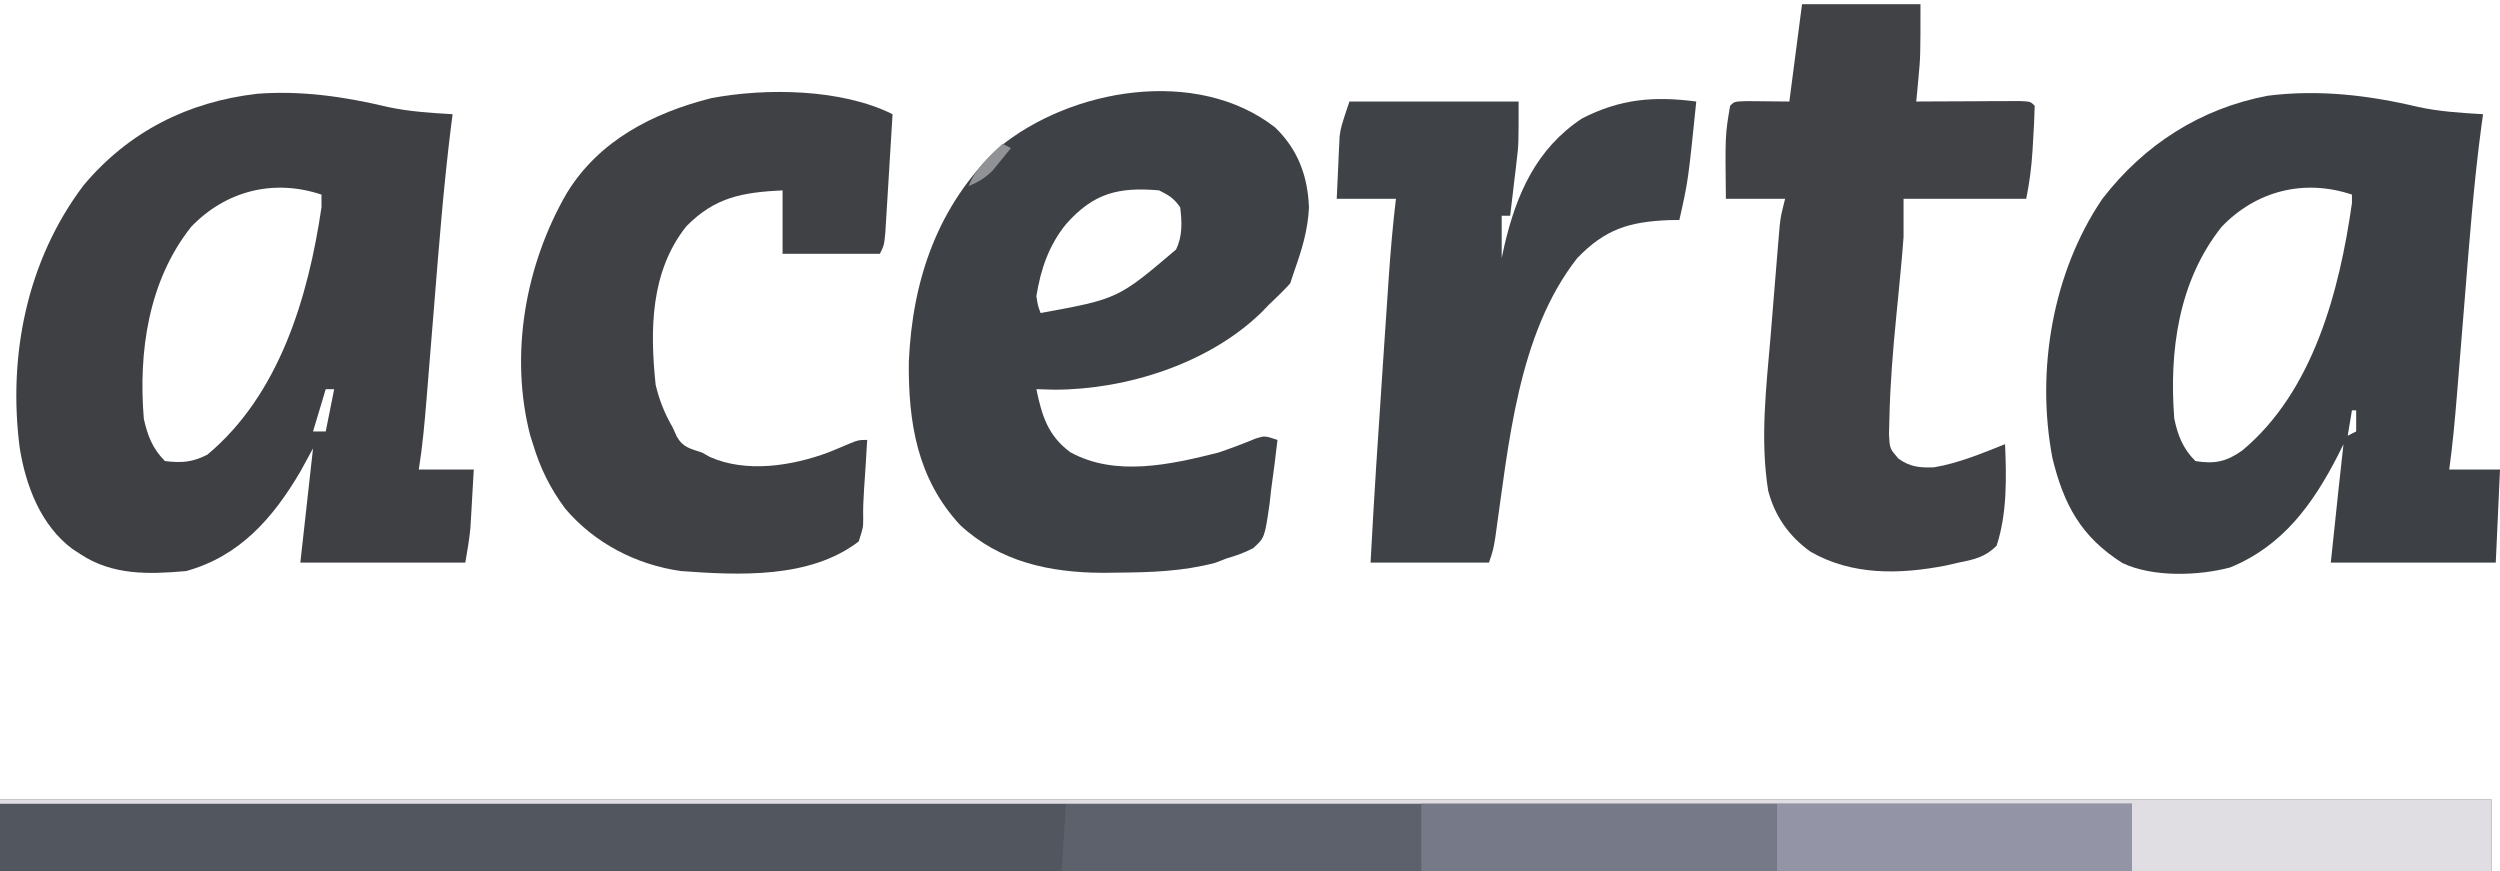
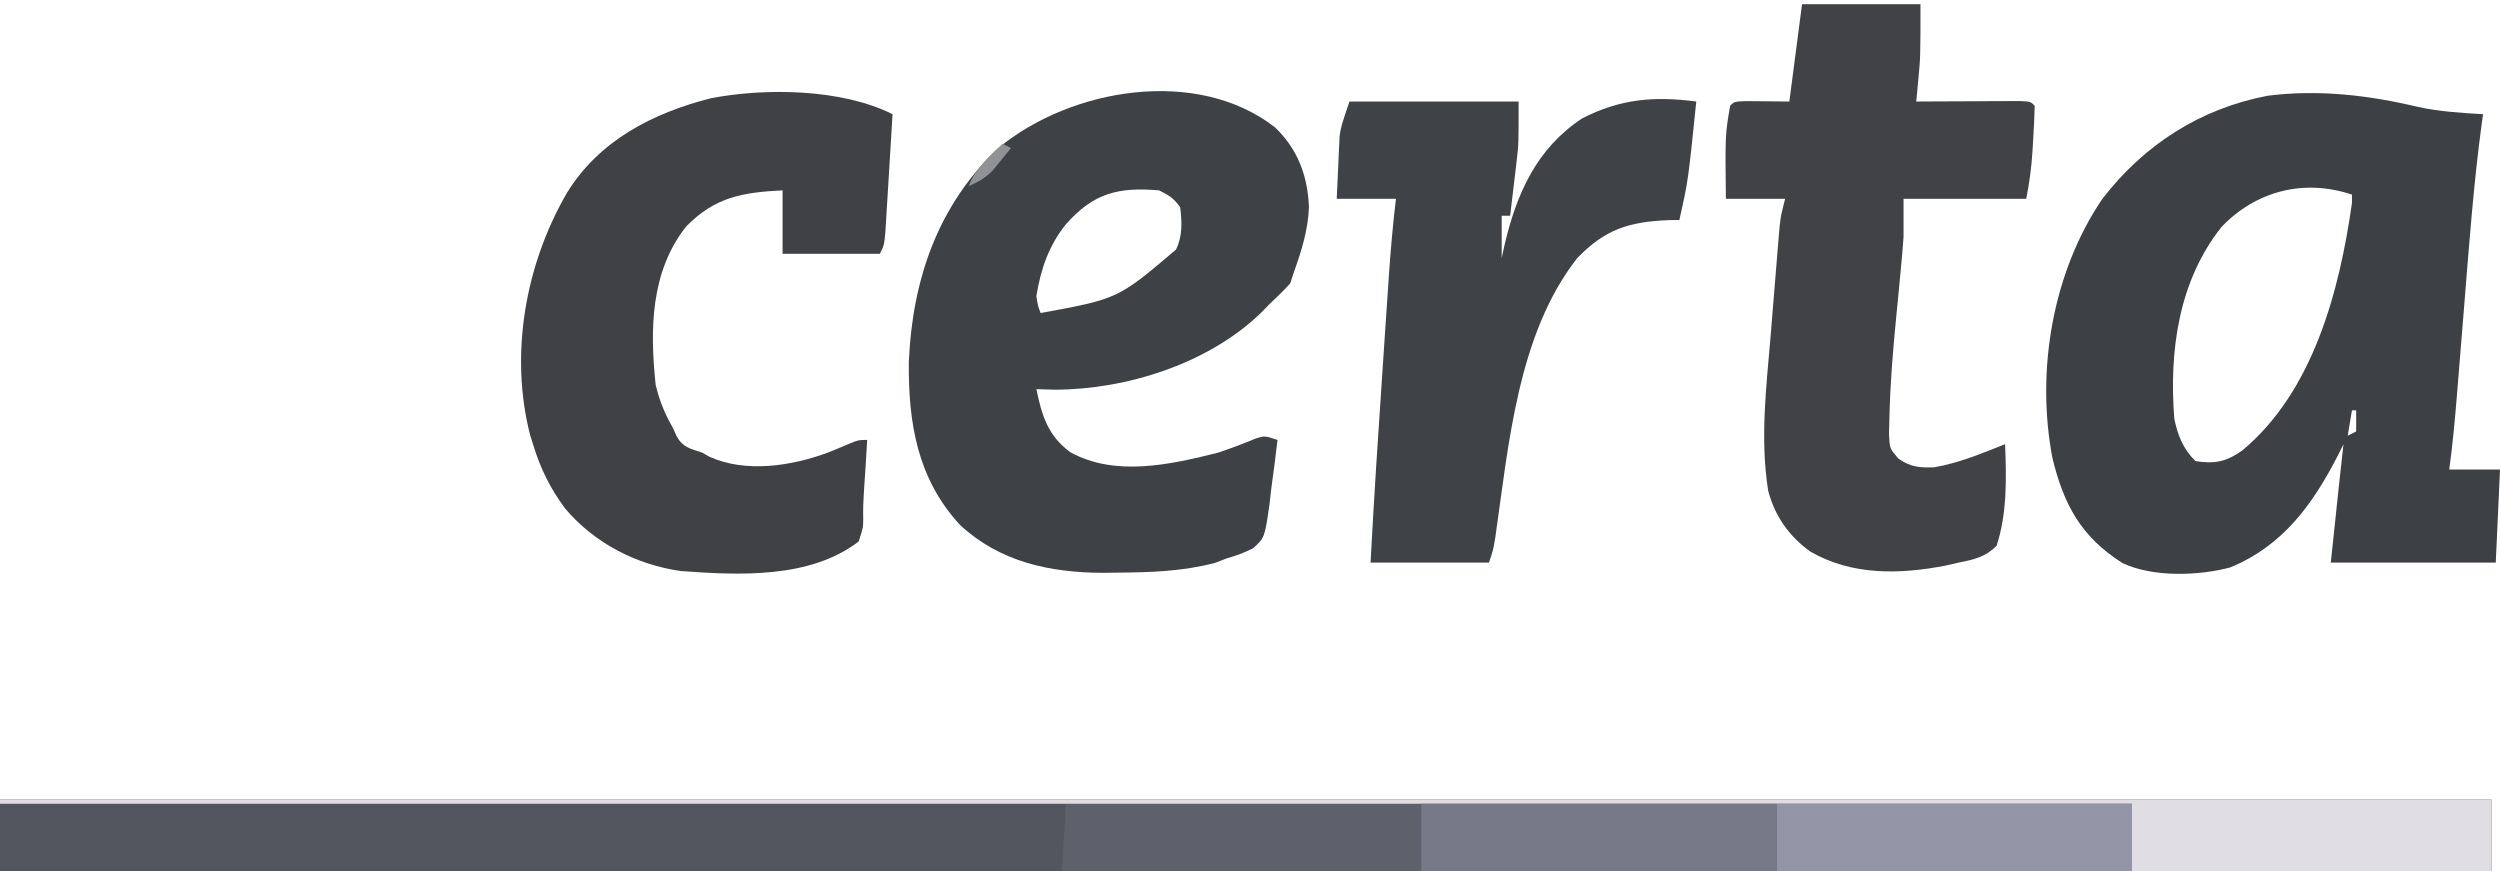
<svg xmlns="http://www.w3.org/2000/svg" version="1.1" width="591" height="206">
  <path d="M0 0 C194.37 0 388.74 0 589 0 C589 5.61 589 11.22 589 17 C394.63 17 200.26 17 0 17 C0 11.39 0 5.78 0 0 Z " fill="#5D616B" transform="translate(0,189)" />
-   <path d="M0 0 C5.06 1.078 10.127 1.394 15.281 1.699 C15.167 2.571 15.052 3.443 14.934 4.341 C13.152 18.613 12.041 32.939 10.884 47.272 C10.499 52.05 10.111 56.828 9.72 61.605 C9.513 64.134 9.308 66.664 9.106 69.194 C8.654 74.729 8.163 80.216 7.281 85.699 C11.571 85.699 15.861 85.699 20.281 85.699 C20.139 88.241 19.993 90.783 19.844 93.324 C19.804 94.037 19.765 94.75 19.725 95.484 C19.683 96.187 19.641 96.889 19.598 97.613 C19.561 98.252 19.524 98.891 19.487 99.549 C19.225 102.283 18.733 104.99 18.281 107.699 C5.411 107.699 -7.459 107.699 -20.719 107.699 C-19.729 98.789 -18.739 89.879 -17.719 80.699 C-18.688 82.473 -19.657 84.247 -20.656 86.074 C-27.152 97.168 -35.042 106.195 -47.719 109.699 C-56.508 110.482 -65.112 110.739 -72.719 105.699 C-73.352 105.287 -73.985 104.874 -74.637 104.449 C-82.082 98.861 -85.605 89.59 -87.055 80.621 C-89.885 58.745 -85.337 36.22 -71.969 18.512 C-61.331 5.822 -47.262 -1.268 -30.871 -3.137 C-20.391 -3.934 -10.174 -2.436 0 0 Z M-46.531 28.324 C-56.647 41.082 -59.026 57.873 -57.719 73.699 C-56.822 77.699 -55.672 80.746 -52.719 83.699 C-48.728 84.16 -46.333 84.006 -42.719 82.199 C-25.663 67.986 -18.843 44.936 -15.719 23.699 C-15.719 22.709 -15.719 21.719 -15.719 20.699 C-27.074 16.914 -38.376 19.819 -46.531 28.324 Z M-14.719 66.699 C-15.709 69.999 -16.699 73.299 -17.719 76.699 C-16.729 76.699 -15.739 76.699 -14.719 76.699 C-14.059 73.399 -13.399 70.099 -12.719 66.699 C-13.379 66.699 -14.039 66.699 -14.719 66.699 Z " fill="#3E4044" transform="translate(91.719,25.301)" />
  <path d="M0 0 C5.06 1.078 10.127 1.394 15.281 1.699 C15.167 2.5 15.052 3.302 14.934 4.127 C13.059 18.083 12.015 32.114 10.884 46.145 C10.499 50.92 10.111 55.695 9.72 60.469 C9.513 62.998 9.308 65.526 9.106 68.055 C8.625 73.959 8.078 79.829 7.281 85.699 C11.241 85.699 15.201 85.699 19.281 85.699 C18.951 92.959 18.621 100.219 18.281 107.699 C5.411 107.699 -7.459 107.699 -20.719 107.699 C-18.719 88.699 -18.719 88.699 -17.719 79.699 C-18.131 80.533 -18.544 81.367 -18.969 82.227 C-24.929 93.841 -31.989 103.709 -44.5 108.84 C-52.029 110.85 -62.839 111.202 -69.988 107.793 C-79.726 101.639 -83.857 94.006 -86.531 82.949 C-90.437 62.445 -86.551 39.137 -74.719 21.699 C-64.839 8.898 -51.578 0.356 -35.594 -2.676 C-23.582 -4.186 -11.712 -2.805 0 0 Z M-46.531 28.324 C-56.771 41.214 -58.948 57.756 -57.719 73.699 C-56.838 77.728 -55.689 80.729 -52.719 83.699 C-48.118 84.435 -45.383 83.831 -41.656 81.199 C-24.85 67.232 -18.654 43.393 -15.719 22.699 C-15.719 22.039 -15.719 21.379 -15.719 20.699 C-27.074 16.914 -38.376 19.819 -46.531 28.324 Z M-14.719 68.699 C-13.719 70.699 -13.719 70.699 -13.719 70.699 Z M-15.719 71.699 C-16.049 73.679 -16.379 75.659 -16.719 77.699 C-16.059 77.369 -15.399 77.039 -14.719 76.699 C-14.719 75.049 -14.719 73.399 -14.719 71.699 C-15.049 71.699 -15.379 71.699 -15.719 71.699 Z " fill="#3D4044" transform="translate(571.719,25.301)" />
  <path d="M0 0 C5.379 5.181 7.71 11.473 8 18.875 C7.783 24.155 6.316 28.922 4.562 33.875 C4.232 34.865 3.902 35.855 3.562 36.875 C1.947 38.642 0.308 40.243 -1.438 41.875 C-2.033 42.487 -2.629 43.1 -3.242 43.73 C-15.601 55.786 -35.063 61.976 -52.125 62 C-53.563 61.969 -55 61.931 -56.438 61.875 C-55.137 68.14 -53.718 72.842 -48.453 76.758 C-37.743 82.694 -24.597 79.671 -13.438 76.875 C-10.446 75.856 -7.525 74.766 -4.609 73.547 C-2.438 72.875 -2.438 72.875 0.562 73.875 C0.122 77.801 -0.4 81.711 -0.938 85.625 C-1.123 87.292 -1.123 87.292 -1.312 88.992 C-2.469 96.993 -2.469 96.993 -5.19 99.472 C-7.253 100.529 -9.21 101.245 -11.438 101.875 C-12.332 102.22 -13.227 102.566 -14.148 102.922 C-21.912 104.971 -29.5 105.189 -37.5 105.25 C-38.588 105.264 -39.676 105.278 -40.796 105.292 C-53.336 105.22 -65.051 102.723 -74.473 93.988 C-84.584 83.061 -86.74 69.829 -86.59 55.371 C-85.744 35.958 -79.748 18.422 -65.438 4.875 C-48.301 -9.281 -18.463 -14.39 0 0 Z M-49.438 22.875 C-53.507 27.902 -55.413 33.536 -56.438 39.875 C-56.088 42.125 -56.088 42.125 -55.438 43.875 C-37.13 40.52 -37.13 40.52 -23.438 28.875 C-21.85 25.7 -22.026 22.333 -22.438 18.875 C-23.981 16.7 -25.074 16.057 -27.438 14.875 C-37.019 14.061 -42.909 15.487 -49.438 22.875 Z " fill="#3E4145" transform="translate(301.438,30.125)" />
  <path d="M0 0 C-0.261 4.379 -0.528 8.757 -0.8 13.135 C-0.891 14.625 -0.981 16.114 -1.07 17.604 C-1.198 19.744 -1.331 21.884 -1.465 24.023 C-1.543 25.312 -1.622 26.6 -1.703 27.927 C-2 31 -2 31 -3 33 C-10.59 33 -18.18 33 -26 33 C-26 28.05 -26 23.1 -26 18 C-35.467 18.473 -41.974 19.595 -48.75 26.5 C-57.248 37.176 -57.377 50.944 -56 64 C-55.103 67.685 -53.899 70.735 -52 74 C-51.675 74.718 -51.35 75.436 -51.016 76.176 C-49.556 78.798 -47.788 79.071 -45 80 C-44.412 80.333 -43.824 80.665 -43.219 81.008 C-34.601 84.861 -23.786 83.146 -15.23 79.973 C-13.488 79.272 -11.754 78.552 -10.031 77.805 C-8 77 -8 77 -6 77 C-6.227 80.977 -6.468 84.952 -6.75 88.926 C-6.907 91.202 -6.991 93.383 -6.938 95.668 C-6.938 97.688 -6.938 97.688 -8 101 C-19.549 109.85 -36.279 108.998 -50 108 C-60.625 106.504 -70.435 101.404 -77.375 93.25 C-80.938 88.451 -83.278 83.71 -85 78 C-85.224 77.291 -85.449 76.582 -85.68 75.852 C-90.593 56.669 -86.781 35.545 -77.024 18.677 C-69.417 6.225 -56.713 -0.274 -42.914 -3.785 C-29.936 -6.253 -12.072 -6.036 0 0 Z " fill="#3F4145" transform="translate(211,27)" />
  <path d="M0 0 C9.24 0 18.48 0 28 0 C28 12.375 28 12.375 27.5 17.688 C27.361 19.209 27.361 19.209 27.219 20.762 C27.147 21.5 27.074 22.239 27 23 C27.813 22.995 28.625 22.99 29.463 22.984 C33.121 22.963 36.779 22.95 40.438 22.938 C41.717 22.929 42.996 22.921 44.314 22.912 C46.137 22.907 46.137 22.907 47.996 22.902 C49.122 22.897 50.248 22.892 51.408 22.886 C54 23 54 23 55 24 C54.935 26.764 54.807 29.493 54.625 32.25 C54.581 33.014 54.537 33.779 54.492 34.566 C54.246 38.525 53.786 42.072 53 46 C43.43 46 33.86 46 24 46 C24 48.97 24 51.94 24 55 C23.817 57.587 23.598 60.173 23.344 62.754 C23.207 64.201 23.07 65.648 22.934 67.096 C22.719 69.318 22.502 71.54 22.282 73.761 C21.492 81.776 20.832 89.785 20.656 97.84 C20.623 99.121 20.591 100.402 20.557 101.722 C20.74 105.051 20.74 105.051 22.779 107.412 C25.561 109.401 27.828 109.603 31.207 109.473 C37.037 108.486 42.527 106.18 48 104 C48.33 111.946 48.496 120.393 46 128 C43.356 130.694 40.642 131.289 37 132 C36.013 132.228 35.025 132.456 34.008 132.691 C23.129 134.806 11.896 135.079 2.055 129.449 C-3.003 125.882 -6.442 121.031 -8 115 C-9.951 102.844 -8.453 90.549 -7.421 78.374 C-7.123 74.849 -6.839 71.323 -6.559 67.797 C-6.376 65.549 -6.192 63.302 -6.008 61.055 C-5.922 60.004 -5.837 58.953 -5.749 57.87 C-5.666 56.894 -5.582 55.919 -5.497 54.914 C-5.425 54.059 -5.353 53.204 -5.279 52.323 C-5 50 -5 50 -4 46 C-8.62 46 -13.24 46 -18 46 C-18.175 30.921 -18.175 30.921 -17 24 C-16 23 -16 23 -13.059 22.902 C-9.706 22.935 -6.353 22.967 -3 23 C-1.515 11.615 -1.515 11.615 0 0 Z " fill="#404246" transform="translate(426,1)" />
  <path d="M0 0 C-1.927 18.82 -1.927 18.82 -4 28 C-4.846 28.014 -5.691 28.028 -6.562 28.043 C-15.996 28.44 -21.565 30.221 -28.125 37 C-42.245 54.937 -44.371 81.333 -47.523 103.147 C-48 106 -48 106 -49 109 C-58.24 109 -67.48 109 -77 109 C-76.191 93.636 -75.177 78.288 -74.135 62.938 C-73.954 60.254 -73.774 57.569 -73.595 54.884 C-73.378 51.64 -73.157 48.396 -72.938 45.152 C-72.858 43.965 -72.779 42.777 -72.698 41.553 C-72.273 35.346 -71.741 29.178 -71 23 C-75.62 23 -80.24 23 -85 23 C-84.885 20.291 -84.759 17.583 -84.625 14.875 C-84.594 14.114 -84.563 13.354 -84.531 12.57 C-84.493 11.823 -84.454 11.075 -84.414 10.305 C-84.383 9.624 -84.351 8.943 -84.319 8.242 C-84 6 -84 6 -82 0 C-68.8 0 -55.6 0 -42 0 C-42 10.125 -42 10.125 -42.438 13.816 C-42.573 14.991 -42.573 14.991 -42.711 16.189 C-42.854 17.364 -42.854 17.364 -43 18.562 C-43.095 19.38 -43.191 20.198 -43.289 21.041 C-43.521 23.028 -43.76 25.014 -44 27 C-44.66 27 -45.32 27 -46 27 C-46 30.3 -46 33.6 -46 37 C-45.792 36.045 -45.585 35.09 -45.371 34.105 C-42.546 21.934 -37.826 11.146 -27 4 C-17.956 -0.65 -9.953 -1.302 0 0 Z " fill="#3F4246" transform="translate(401,24)" />
  <path d="M0 0 C83.16 0 166.32 0 252 0 C251.67 5.28 251.34 10.56 251 16 C168.17 16 85.34 16 0 16 C0 10.72 0 5.44 0 0 Z " fill="#52565E" transform="translate(0,190)" />
  <path d="M0 0 C194.37 0 388.74 0 589 0 C589 5.61 589 11.22 589 17 C560.95 17 532.9 17 504 17 C504 11.72 504 6.44 504 1 C337.68 1 171.36 1 0 1 C0 0.67 0 0.34 0 0 Z " fill="#E0DEE3" transform="translate(0,189)" />
  <path d="M0 0 C27.72 0 55.44 0 84 0 C84 5.28 84 10.56 84 16 C56.28 16 28.56 16 0 16 C0 10.72 0 5.44 0 0 Z " fill="#9394A5" transform="translate(420,190)" />
-   <path d="M0 0 C27.72 0 55.44 0 84 0 C84 5.28 84 10.56 84 16 C56.28 16 28.56 16 0 16 C0 10.72 0 5.44 0 0 Z " fill="#767A88" transform="translate(336,190)" />
+   <path d="M0 0 C27.72 0 55.44 0 84 0 C84 5.28 84 10.56 84 16 C56.28 16 28.56 16 0 16 C0 10.72 0 5.44 0 0 " fill="#767A88" transform="translate(336,190)" />
  <path d="M0 0 C0.66 0.33 1.32 0.66 2 1 C1.092 2.132 0.173 3.255 -0.75 4.375 C-1.26 5.001 -1.771 5.628 -2.297 6.273 C-4.082 8.083 -5.679 9.001 -8 10 C-6.349 5.708 -3.262 3.121 0 0 Z " fill="#909295" transform="translate(237,34)" />
  <path d="" fill="#FFFFFF" transform="translate(0,0)" />
  <path d="" fill="#FFFFFF" transform="translate(0,0)" />
  <path d="" fill="#FFFFFF" transform="translate(0,0)" />
  <path d="" fill="#FFFFFF" transform="translate(0,0)" />
  <path d="" fill="#FFFFFF" transform="translate(0,0)" />
  <path d="" fill="#FFFFFF" transform="translate(0,0)" />
-   <path d="" fill="#FFFFFF" transform="translate(0,0)" />
</svg>